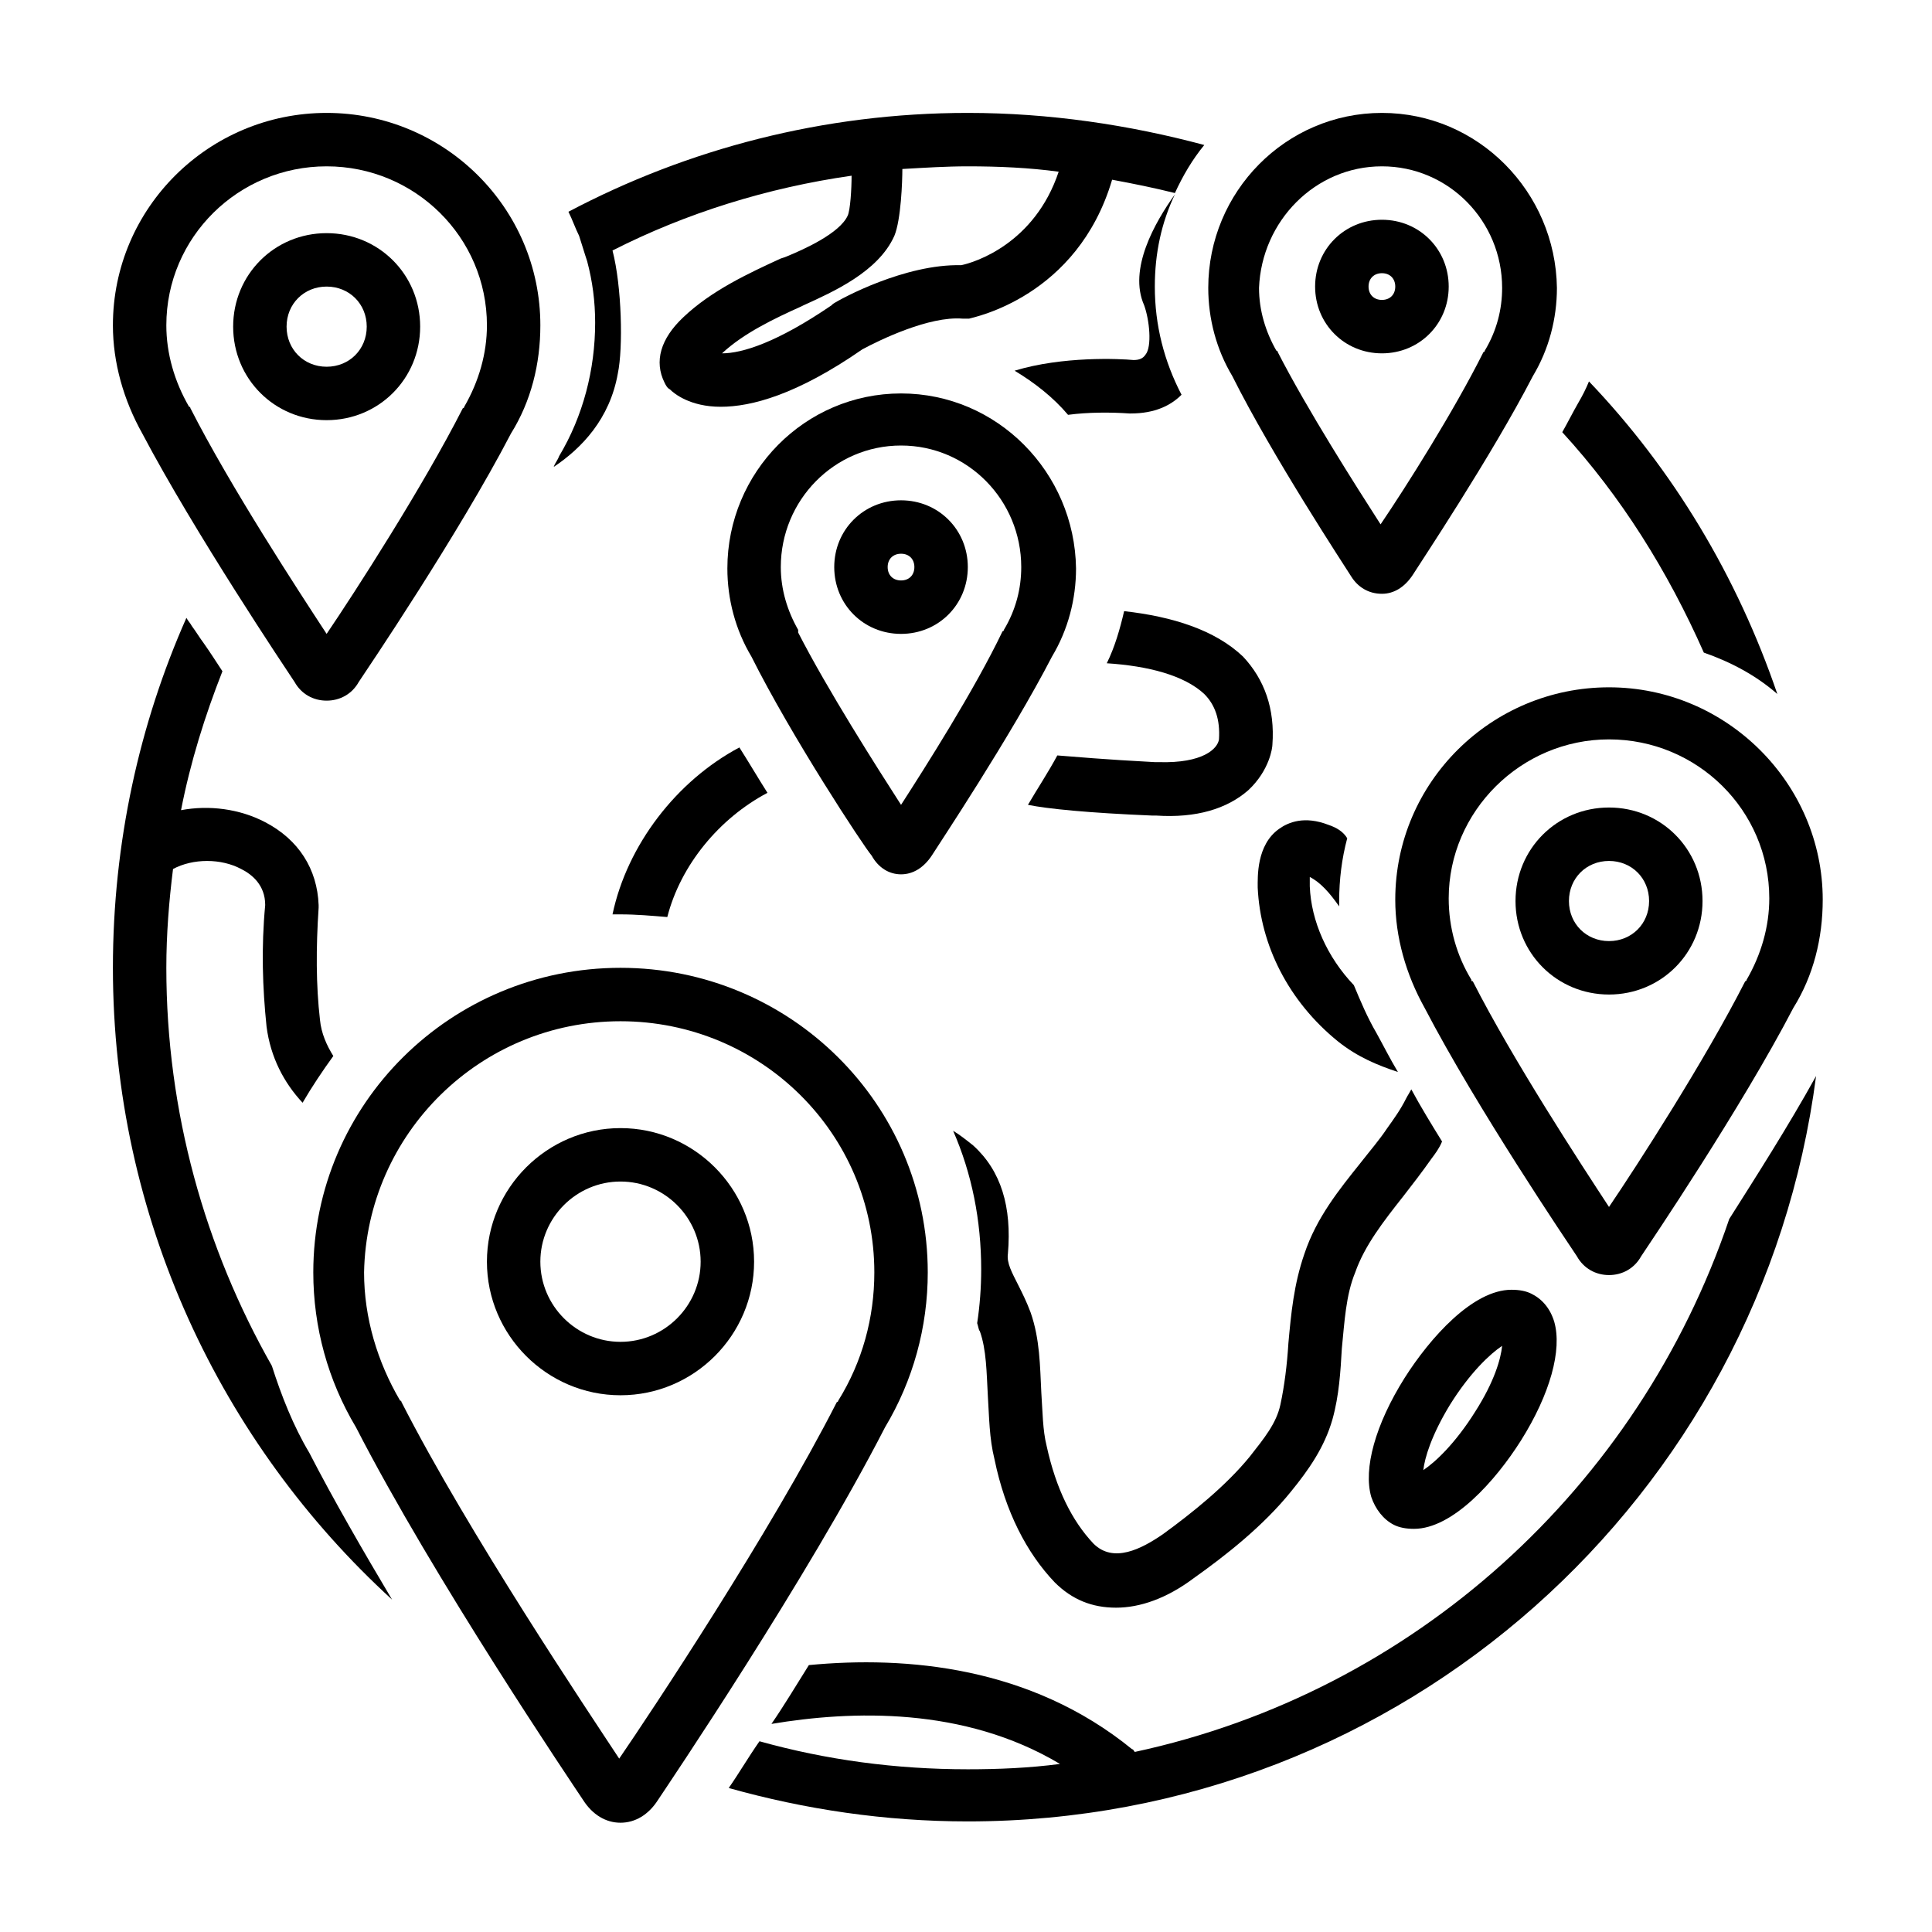
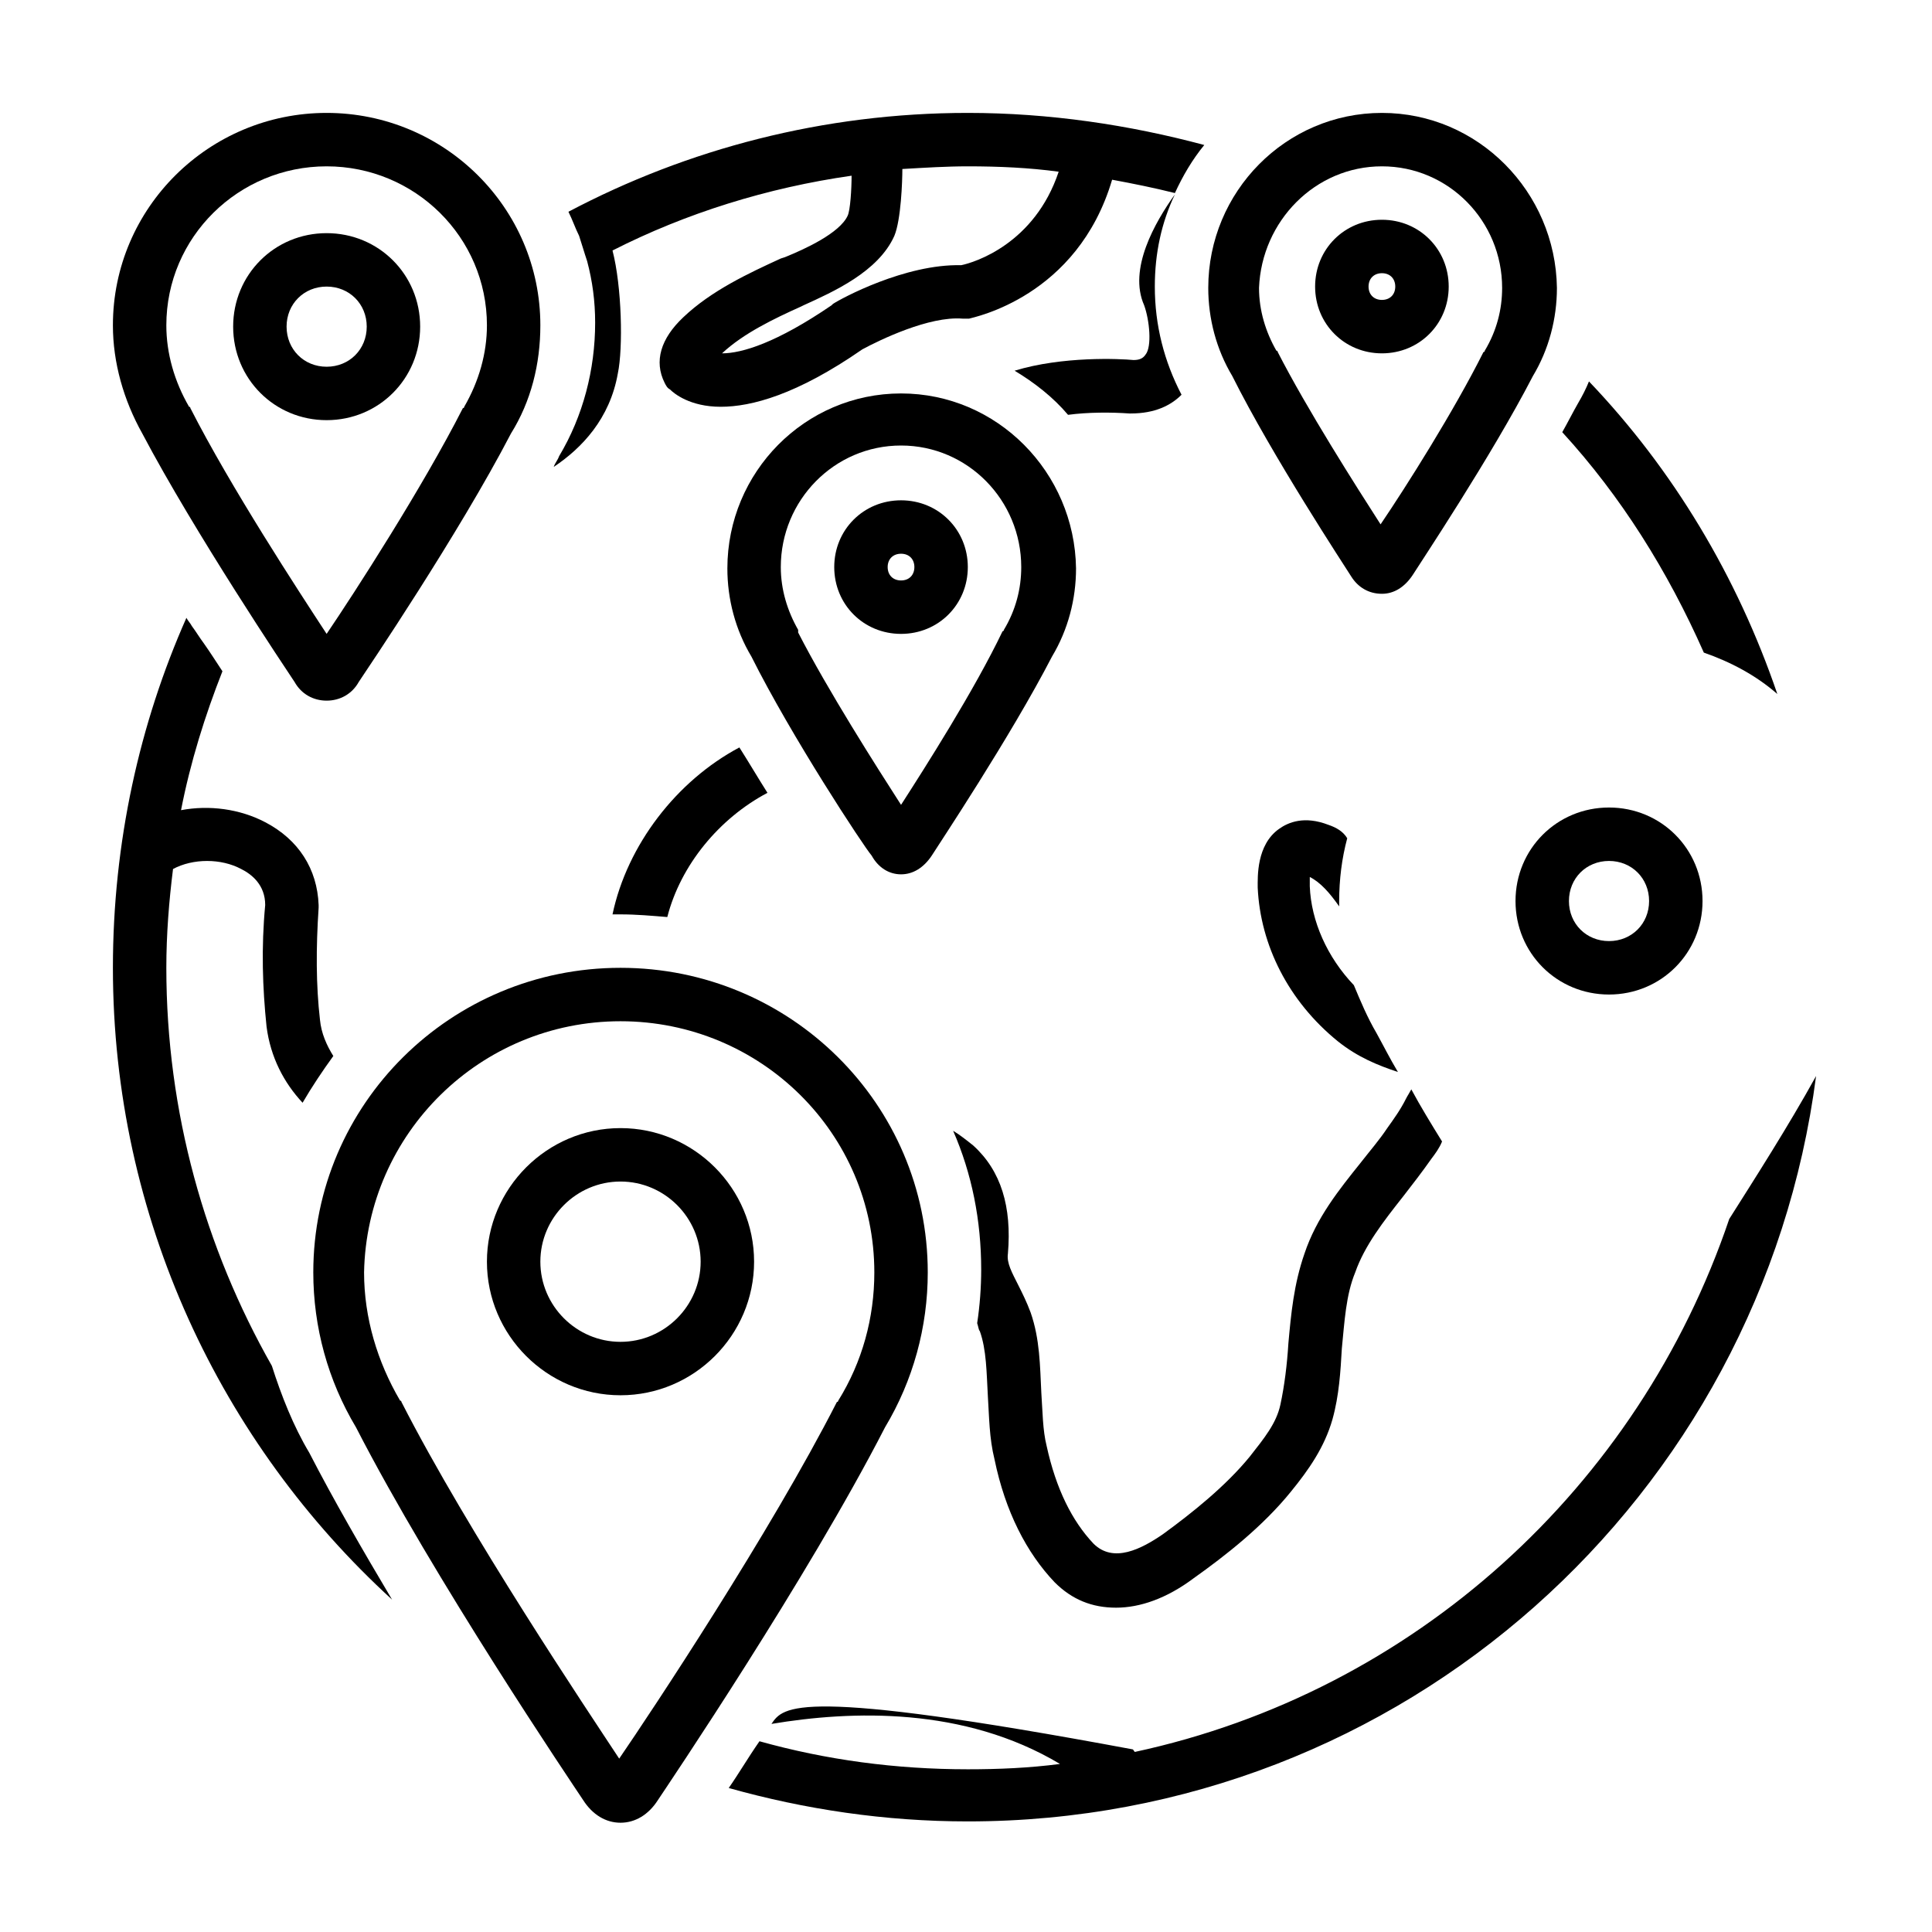
<svg xmlns="http://www.w3.org/2000/svg" version="1.0" preserveAspectRatio="xMidYMid meet" height="200" viewBox="0 0 150 150" zoomAndPan="magnify" width="200">
  <defs>
    <clipPath id="bff4bf9a67">
      <path clip-rule="nonzero" d="M 24 75 L 73 75 L 73 141.516 L 24 141.516 Z M 24 75" />
    </clipPath>
    <clipPath id="4a7f60e014">
      <path clip-rule="nonzero" d="M 42 8.766 L 94 8.766 L 94 37 L 42 37 Z M 42 8.766" />
    </clipPath>
    <clipPath id="166ddd4fa1">
      <path clip-rule="nonzero" d="M 8.766 8.766 L 42 8.766 L 42 55 L 8.766 55 Z M 8.766 8.766" />
    </clipPath>
    <clipPath id="093b119a58">
-       <path clip-rule="nonzero" d="M 108 53 L 141.516 53 L 141.516 99 L 108 99 Z M 108 53" />
-     </clipPath>
+       </clipPath>
    <clipPath id="91b2c40b58">
      <path clip-rule="nonzero" d="M 93 8.766 L 121 8.766 L 121 47 L 93 47 Z M 93 8.766" />
    </clipPath>
    <clipPath id="2de185ee2d">
      <path clip-rule="nonzero" d="M 8.766 47 L 31 47 L 31 125 L 8.766 125 Z M 8.766 47" />
    </clipPath>
    <clipPath id="7cc70ba9ad">
      <path clip-rule="nonzero" d="M 56 83 L 141 83 L 141 141.516 L 56 141.516 Z M 56 83" />
    </clipPath>
  </defs>
-   <path fill-rule="nonzero" fill-opacity="1" d="M 108.227 118.391 C 108.641 118.598 109.16 118.699 109.781 118.699 C 112.789 118.699 116.109 114.969 118.078 111.855 C 120.359 108.227 121.293 104.805 120.672 102.625 C 120.359 101.59 119.738 100.863 118.906 100.449 C 118.492 100.238 117.973 100.137 117.352 100.137 C 114.344 100.137 111.027 103.871 109.055 106.98 C 106.773 110.609 105.84 114.035 106.461 116.211 C 106.773 117.145 107.395 117.973 108.227 118.391 Z M 112.582 109.055 C 114.137 106.566 115.691 105.113 116.625 104.492 C 116.523 105.527 116.004 107.293 114.551 109.574 C 112.996 112.062 111.441 113.516 110.508 114.137 C 110.609 113.203 111.129 111.441 112.582 109.055 Z M 112.582 109.055" fill="#000000" />
  <g clip-path="url(#bff4bf9a67)">
    <path fill-rule="nonzero" fill-opacity="1" d="M 72.031 98.789 C 72.031 85.719 61.348 75.141 48.176 75.141 C 35.004 75.141 24.324 85.719 24.324 98.789 C 24.324 103.039 25.465 107.188 27.641 110.82 C 33.656 122.539 44.445 138.508 45.273 139.754 C 46 140.895 47.035 141.516 48.176 141.516 C 49.316 141.516 50.355 140.895 51.082 139.754 C 51.91 138.508 62.695 122.539 68.711 110.82 C 70.891 107.188 72.031 103.039 72.031 98.789 Z M 65.082 108.746 C 65.082 108.746 65.082 108.848 64.977 108.848 C 59.793 119.012 50.562 132.91 48.074 136.539 C 45.688 132.91 36.355 119.012 31.168 108.848 C 31.168 108.848 31.168 108.746 31.066 108.746 C 29.301 105.738 28.266 102.312 28.266 98.789 C 28.473 88.004 37.289 79.289 48.176 79.289 C 59.066 79.289 67.883 88.004 67.883 98.789 C 67.883 102.312 66.949 105.738 65.082 108.746 Z M 65.082 108.746" fill="#000000" />
  </g>
  <path fill-rule="nonzero" fill-opacity="1" d="M 48.176 87.586 C 42.473 87.586 37.805 92.254 37.805 97.957 C 37.805 103.664 42.473 108.328 48.176 108.328 C 53.883 108.328 58.547 103.664 58.547 97.957 C 58.547 92.254 53.883 87.586 48.176 87.586 Z M 48.176 104.18 C 44.754 104.18 41.953 101.379 41.953 97.957 C 41.953 94.535 44.754 91.734 48.176 91.734 C 51.598 91.734 54.398 94.535 54.398 97.957 C 54.398 101.379 51.598 104.18 48.176 104.18 Z M 48.176 104.18" fill="#000000" />
  <g clip-path="url(#4a7f60e014)">
    <path fill-rule="nonzero" fill-opacity="1" d="M 47.969 28.992 C 48.383 27.02 48.281 22.25 47.555 19.449 C 53.258 16.547 59.586 14.574 66.117 13.641 C 66.117 14.68 66.016 16.336 65.809 16.754 C 65.188 18.102 62.488 19.344 60.934 19.969 L 60.621 20.07 C 58.133 21.211 55.23 22.559 53.051 24.633 C 51.289 26.293 50.77 28.059 51.598 29.715 C 51.703 29.926 51.809 30.133 52.016 30.234 C 52.324 30.547 53.57 31.582 55.957 31.582 C 58.34 31.582 61.867 30.648 66.949 27.125 C 68.297 26.398 72.133 24.531 74.727 24.738 C 74.934 24.738 75.039 24.738 75.246 24.738 C 75.559 24.633 83.645 23.078 86.344 13.953 C 88.004 14.262 89.559 14.574 91.219 14.988 C 91.84 13.641 92.566 12.398 93.5 11.258 C 87.691 9.699 81.469 8.766 75.141 8.766 C 63.941 8.766 53.363 11.566 44.133 16.441 C 44.445 17.062 44.652 17.688 44.961 18.309 C 45.168 18.93 45.375 19.656 45.586 20.277 C 46 21.836 46.207 23.391 46.207 25.051 C 46.207 28.68 45.273 32.309 43.406 35.422 C 43.301 35.73 43.094 35.938 42.992 36.25 C 45.168 34.797 47.348 32.516 47.969 28.992 Z M 82.195 13.332 C 80.328 18.93 75.66 20.383 74.625 20.59 C 70.266 20.484 65.289 23.184 64.668 23.598 C 64.668 23.598 64.562 23.703 64.562 23.703 C 60.312 26.605 57.613 27.434 56.059 27.434 C 57.719 25.879 60.105 24.738 62.18 23.805 L 62.387 23.703 C 64.668 22.664 68.191 21.109 69.438 18.309 C 69.957 17.062 70.059 14.055 70.059 13.121 C 71.824 13.02 73.484 12.914 75.141 12.914 C 77.527 12.914 79.914 13.02 82.195 13.332 Z M 82.195 13.332" fill="#000000" />
  </g>
  <g clip-path="url(#166ddd4fa1)">
    <path fill-rule="nonzero" fill-opacity="1" d="M 22.871 52.949 C 23.391 53.883 24.324 54.398 25.359 54.398 C 26.398 54.398 27.332 53.883 27.852 52.949 C 28.473 52.016 35.629 41.438 39.672 33.656 C 41.227 31.168 41.953 28.266 41.953 25.258 C 41.953 16.129 34.488 8.766 25.359 8.766 C 16.234 8.766 8.766 16.129 8.766 25.258 C 8.766 28.16 9.598 31.066 11.047 33.656 C 15.094 41.332 22.25 52.016 22.871 52.949 Z M 25.359 12.914 C 32.207 12.914 37.805 18.41 37.805 25.258 C 37.805 27.434 37.184 29.613 36.043 31.582 C 36.043 31.582 36.043 31.688 35.938 31.688 C 32.828 37.805 27.539 46 25.359 49.215 C 23.184 45.895 17.895 37.805 14.781 31.688 C 14.781 31.688 14.781 31.582 14.68 31.582 C 13.539 29.613 12.914 27.434 12.914 25.258 C 12.914 18.41 18.516 12.914 25.359 12.914 Z M 25.359 12.914" fill="#000000" />
  </g>
  <path fill-rule="nonzero" fill-opacity="1" d="M 25.359 32.621 C 29.406 32.621 32.621 29.406 32.621 25.359 C 32.621 21.316 29.406 18.102 25.359 18.102 C 21.316 18.102 18.102 21.316 18.102 25.359 C 18.102 29.406 21.316 32.621 25.359 32.621 Z M 25.359 22.25 C 27.125 22.25 28.473 23.598 28.473 25.359 C 28.473 27.125 27.125 28.473 25.359 28.473 C 23.598 28.473 22.25 27.125 22.25 25.359 C 22.25 23.598 23.598 22.25 25.359 22.25 Z M 25.359 22.25" fill="#000000" />
  <g clip-path="url(#093b119a58)">
    <path fill-rule="nonzero" fill-opacity="1" d="M 124.922 98.996 C 125.961 98.996 126.895 98.477 127.414 97.543 C 128.035 96.609 135.191 86.031 139.234 78.254 C 140.789 75.766 141.516 72.859 141.516 69.852 C 141.516 60.828 134.051 53.363 124.922 53.363 C 115.797 53.363 108.328 60.727 108.328 69.852 C 108.328 72.758 109.16 75.66 110.609 78.254 C 114.656 86.031 121.812 96.609 122.434 97.543 C 122.953 98.477 123.887 98.996 124.922 98.996 Z M 114.242 76.074 C 113.102 74.207 112.477 72.031 112.477 69.75 C 112.477 63.008 118.078 57.406 124.922 57.406 C 131.77 57.406 137.367 62.902 137.367 69.75 C 137.367 71.926 136.746 74.105 135.605 76.074 C 135.605 76.074 135.605 76.18 135.5 76.18 C 132.391 82.297 127.102 90.492 124.922 93.707 C 122.746 90.387 117.457 82.297 114.344 76.18 C 114.242 76.18 114.242 76.18 114.242 76.074 Z M 114.242 76.074" fill="#000000" />
  </g>
  <path fill-rule="nonzero" fill-opacity="1" d="M 132.184 69.957 C 132.184 65.91 128.969 62.695 124.922 62.695 C 120.879 62.695 117.664 65.91 117.664 69.957 C 117.664 74 120.879 77.215 124.922 77.215 C 128.969 77.215 132.184 74 132.184 69.957 Z M 121.812 69.957 C 121.812 68.191 123.16 66.844 124.922 66.844 C 126.688 66.844 128.035 68.191 128.035 69.957 C 128.035 71.719 126.688 73.066 124.922 73.066 C 123.16 73.066 121.812 71.719 121.812 69.957 Z M 121.812 69.957" fill="#000000" />
-   <path fill-rule="nonzero" fill-opacity="1" d="M 87.277 47.449 C 86.965 48.801 86.551 50.25 85.93 51.496 C 89.145 51.703 91.941 52.43 93.5 53.883 C 94.328 54.711 94.742 55.852 94.641 57.406 C 94.535 58.133 93.395 59.273 89.973 59.172 L 89.66 59.172 C 85.719 58.965 83.438 58.754 82.09 58.652 C 81.363 60 80.535 61.246 79.809 62.488 C 81.363 62.801 84.477 63.113 89.453 63.32 L 89.766 63.32 C 92.875 63.527 95.262 62.801 96.922 61.348 C 98.582 59.793 98.789 58.031 98.789 57.82 C 98.996 55.023 98.164 52.742 96.508 50.977 C 94.328 48.902 91.008 47.867 87.277 47.449 Z M 87.277 47.449" fill="#000000" />
  <path fill-rule="nonzero" fill-opacity="1" d="M 69.957 67.883 C 70.891 67.883 71.719 67.363 72.34 66.43 C 72.859 65.602 78.461 57.199 81.676 50.977 C 82.922 48.902 83.543 46.52 83.543 44.133 C 83.438 36.664 77.422 30.547 69.957 30.547 C 62.488 30.547 56.473 36.664 56.473 44.133 C 56.473 46.52 57.098 48.902 58.34 50.977 C 61.453 57.199 67.051 65.703 67.676 66.43 C 68.191 67.363 69.023 67.883 69.957 67.883 Z M 61.969 48.902 C 61.141 47.449 60.621 45.793 60.621 44.027 C 60.621 38.844 64.77 34.59 69.957 34.59 C 75.141 34.59 79.289 38.844 79.289 44.027 C 79.289 45.688 78.875 47.348 77.941 48.902 C 77.941 48.902 77.941 49.008 77.84 49.008 C 75.66 53.57 71.824 59.586 69.957 62.488 C 68.09 59.586 64.254 53.57 61.969 49.109 C 61.969 49.008 61.969 49.008 61.969 48.902 Z M 61.969 48.902" fill="#000000" />
  <path fill-rule="nonzero" fill-opacity="1" d="M 88.004 27.953 C 86.965 27.852 82.504 27.641 78.773 28.781 C 80.328 29.715 81.781 30.855 82.922 32.207 C 84.477 32 86.238 32 87.691 32.102 C 87.691 32.102 87.793 32.102 87.793 32.102 C 89.66 32.102 90.906 31.48 91.734 30.648 C 90.387 28.059 89.66 25.258 89.66 22.25 C 89.66 19.656 90.18 17.27 91.219 15.094 C 89.66 17.27 87.586 20.902 88.832 23.703 C 89.246 24.844 89.453 26.918 88.934 27.539 C 88.727 27.852 88.418 27.953 88.004 27.953 Z M 88.004 27.953" fill="#000000" />
  <g clip-path="url(#91b2c40b58)">
    <path fill-rule="nonzero" fill-opacity="1" d="M 104.906 44.754 C 105.426 45.586 106.254 46.102 107.293 46.102 C 108.227 46.102 109.055 45.586 109.676 44.652 C 110.195 43.82 115.797 35.422 119.012 29.199 C 120.258 27.125 120.879 24.738 120.879 22.352 C 120.773 14.887 114.758 8.766 107.293 8.766 C 99.824 8.766 93.809 14.887 93.809 22.352 C 93.809 24.738 94.434 27.125 95.676 29.199 C 98.789 35.422 104.387 43.926 104.906 44.754 Z M 107.293 12.914 C 112.477 12.914 116.625 17.168 116.625 22.352 C 116.625 24.012 116.211 25.672 115.277 27.227 C 115.277 27.227 115.277 27.332 115.176 27.332 C 112.895 31.895 109.16 37.805 107.188 40.711 C 105.32 37.805 101.484 31.789 99.203 27.332 C 99.203 27.332 99.203 27.227 99.098 27.227 C 98.27 25.777 97.75 24.117 97.75 22.352 C 97.957 17.168 102.105 12.914 107.293 12.914 Z M 107.293 12.914" fill="#000000" />
  </g>
  <path fill-rule="nonzero" fill-opacity="1" d="M 107.293 27.434 C 110.195 27.434 112.477 25.152 112.477 22.25 C 112.477 19.344 110.195 17.062 107.293 17.062 C 104.387 17.062 102.105 19.344 102.105 22.25 C 102.105 25.152 104.387 27.434 107.293 27.434 Z M 107.293 21.211 C 107.914 21.211 108.328 21.629 108.328 22.25 C 108.328 22.871 107.914 23.285 107.293 23.285 C 106.672 23.285 106.254 22.871 106.254 22.25 C 106.254 21.629 106.672 21.211 107.293 21.211 Z M 107.293 21.211" fill="#000000" />
  <path fill-rule="nonzero" fill-opacity="1" d="M 75.141 44.027 C 75.141 41.125 72.859 38.844 69.957 38.844 C 67.051 38.844 64.77 41.125 64.77 44.027 C 64.77 46.934 67.051 49.215 69.957 49.215 C 72.859 49.215 75.141 46.934 75.141 44.027 Z M 68.918 44.027 C 68.918 43.406 69.336 42.992 69.957 42.992 C 70.578 42.992 70.992 43.406 70.992 44.027 C 70.992 44.652 70.578 45.066 69.957 45.066 C 69.336 45.066 68.918 44.652 68.918 44.027 Z M 68.918 44.027" fill="#000000" />
  <path fill-rule="nonzero" fill-opacity="1" d="M 103.145 64.043 C 101.277 63.32 100.031 63.836 99.305 64.355 C 97.543 65.602 97.648 68.09 97.648 68.918 C 97.855 73.379 100.031 77.734 103.871 80.848 C 105.426 82.09 106.98 82.711 108.535 83.23 C 107.914 82.195 107.395 81.156 106.879 80.223 C 106.152 78.98 105.633 77.734 105.113 76.488 C 103.039 74.312 101.797 71.512 101.691 68.816 C 101.691 68.504 101.691 68.191 101.691 68.09 C 102.523 68.504 103.246 69.336 103.973 70.371 C 103.973 70.266 103.973 70.059 103.973 69.957 C 103.973 68.297 104.18 66.637 104.598 65.082 C 104.285 64.562 103.766 64.254 103.145 64.043 Z M 103.145 64.043" fill="#000000" />
  <path fill-rule="nonzero" fill-opacity="1" d="M 137.992 53.883 C 134.879 44.754 129.902 36.457 123.367 29.613 C 123.16 30.133 122.848 30.754 122.539 31.273 C 122.121 32 121.707 32.828 121.293 33.555 C 125.855 38.531 129.488 44.34 132.285 50.668 C 134.359 51.391 136.332 52.43 137.992 53.883 Z M 137.992 53.883" fill="#000000" />
  <g clip-path="url(#2de185ee2d)">
    <path fill-rule="nonzero" fill-opacity="1" d="M 21.109 106.047 C 15.922 96.922 12.914 86.344 12.914 75.141 C 12.914 72.551 13.121 69.957 13.434 67.469 C 14.988 66.637 17.168 66.637 18.723 67.469 C 19.555 67.883 20.59 68.711 20.59 70.266 C 20.277 73.586 20.383 76.699 20.695 79.707 C 21.004 82.09 22.043 84.062 23.492 85.617 C 24.219 84.371 25.051 83.129 25.879 81.988 C 25.359 81.156 24.945 80.223 24.844 79.188 C 24.531 76.488 24.531 73.586 24.738 70.477 C 24.738 70.371 24.738 70.266 24.738 70.266 C 24.633 67.469 23.184 65.188 20.59 63.836 C 18.621 62.801 16.234 62.488 14.055 62.902 C 14.781 59.172 15.922 55.539 17.27 52.117 C 16.855 51.496 16.336 50.668 15.82 49.941 C 15.508 49.523 15.195 49.008 14.887 48.594 C 14.781 48.383 14.574 48.176 14.473 47.969 C 10.84 56.164 8.766 65.395 8.766 75.141 C 8.766 94.535 17.168 112.062 30.441 124.195 C 28.16 120.359 25.879 116.418 24.012 112.789 C 22.77 110.715 21.836 108.328 21.109 106.047 Z M 21.109 106.047" fill="#000000" />
  </g>
  <g clip-path="url(#7cc70ba9ad)">
-     <path fill-rule="nonzero" fill-opacity="1" d="M 88.105 136.02 C 88.004 135.918 88.004 135.812 87.898 135.812 C 80.016 129.383 70.371 128.555 62.801 129.277 C 61.762 130.938 60.828 132.492 59.895 133.844 C 66.117 132.805 74.832 132.492 82.297 136.953 C 79.914 137.266 77.527 137.367 75.141 137.367 C 69.543 137.367 64.148 136.641 58.965 135.191 C 58.031 136.539 57.305 137.785 56.578 138.82 C 62.488 140.48 68.711 141.414 75.141 141.414 C 108.953 141.414 136.746 116.211 141 83.543 C 138.82 87.484 136.227 91.527 134.258 94.641 C 127.203 115.484 109.781 131.352 88.105 136.02 Z M 88.105 136.02" fill="#000000" />
+     <path fill-rule="nonzero" fill-opacity="1" d="M 88.105 136.02 C 88.004 135.918 88.004 135.812 87.898 135.812 C 61.762 130.938 60.828 132.492 59.895 133.844 C 66.117 132.805 74.832 132.492 82.297 136.953 C 79.914 137.266 77.527 137.367 75.141 137.367 C 69.543 137.367 64.148 136.641 58.965 135.191 C 58.031 136.539 57.305 137.785 56.578 138.82 C 62.488 140.48 68.711 141.414 75.141 141.414 C 108.953 141.414 136.746 116.211 141 83.543 C 138.82 87.484 136.227 91.527 134.258 94.641 C 127.203 115.484 109.781 131.352 88.105 136.02 Z M 88.105 136.02" fill="#000000" />
  </g>
  <path fill-rule="nonzero" fill-opacity="1" d="M 47.555 70.992 C 47.762 70.992 47.969 70.992 48.176 70.992 C 49.422 70.992 50.562 71.098 51.809 71.199 C 52.844 67.156 55.852 63.527 59.586 61.555 C 58.859 60.414 58.133 59.172 57.406 58.031 C 52.531 60.621 48.695 65.602 47.555 70.992 Z M 47.555 70.992" fill="#000000" />
  <path fill-rule="nonzero" fill-opacity="1" d="M 76.074 103.352 C 76.594 104.805 76.594 106.566 76.699 108.434 C 76.801 109.988 76.801 111.648 77.215 113.309 C 78.047 117.352 79.707 120.566 81.883 122.848 C 83.23 124.195 84.785 124.82 86.652 124.82 C 88.52 124.82 90.594 124.094 92.668 122.539 C 95.156 120.773 98.062 118.492 100.238 115.797 C 101.59 114.137 102.832 112.375 103.453 110.195 C 103.973 108.328 104.078 106.461 104.18 104.699 C 104.387 102.625 104.492 100.551 105.219 98.789 C 105.945 96.715 107.395 94.848 108.953 92.875 C 109.676 91.941 110.402 91.008 111.129 89.973 C 111.441 89.559 111.75 89.145 111.961 88.625 C 111.129 87.277 110.301 85.93 109.574 84.578 C 109.469 84.785 109.262 85.098 109.16 85.305 C 108.746 86.137 108.227 86.859 107.707 87.586 C 107.086 88.52 106.359 89.352 105.633 90.285 C 103.973 92.359 102.211 94.535 101.277 97.336 C 100.449 99.723 100.238 102.004 100.031 104.285 C 99.93 105.945 99.723 107.602 99.41 109.055 C 99.098 110.508 98.164 111.648 97.023 113.102 C 95.156 115.383 92.566 117.457 90.285 119.117 C 88.625 120.258 86.445 121.398 84.891 119.84 C 83.23 118.078 81.988 115.59 81.262 112.27 C 80.949 111.027 80.949 109.574 80.848 108.121 C 80.742 106.047 80.742 103.973 80.016 101.898 C 79.707 101.07 79.395 100.449 79.082 99.824 C 78.562 98.789 78.148 98.062 78.254 97.336 C 78.562 93.707 77.734 90.906 75.559 88.934 C 75.039 88.52 74.52 88.105 74 87.793 C 75.453 91.113 76.18 94.742 76.18 98.582 C 76.18 99.93 76.074 101.379 75.867 102.73 C 75.973 103.039 75.973 103.246 76.074 103.352 Z M 76.074 103.352" fill="#000000" />
</svg>